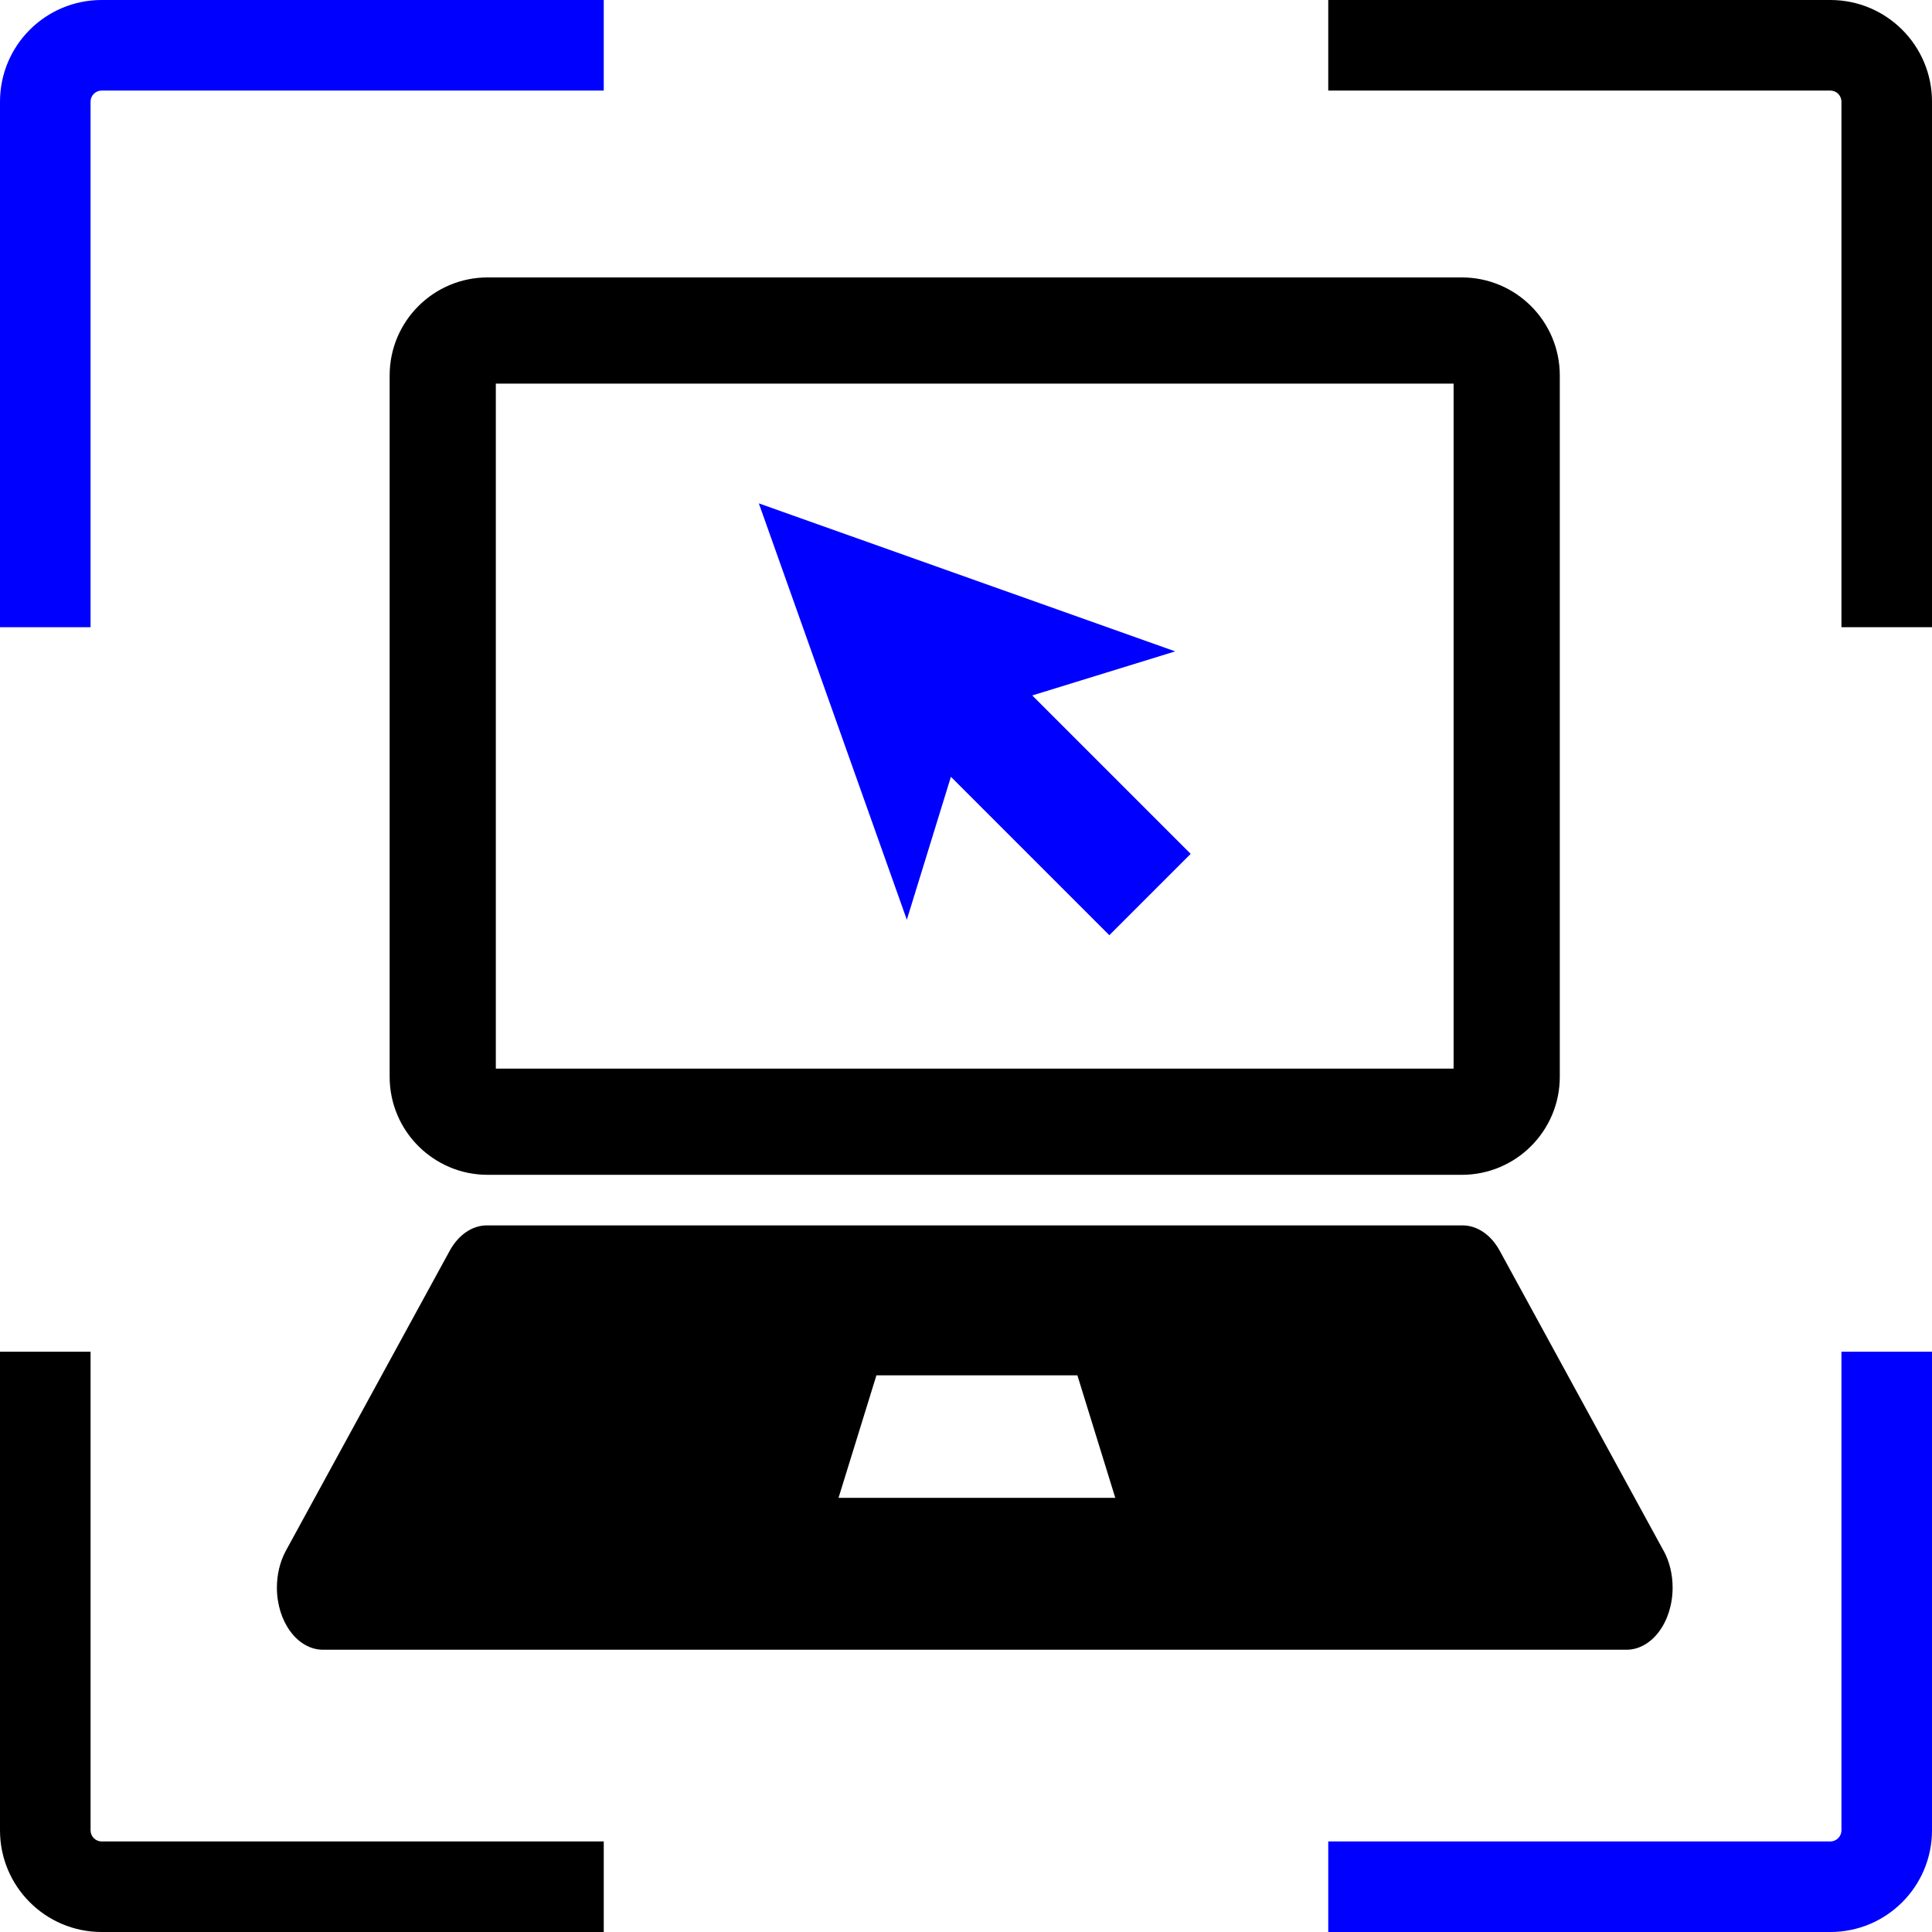
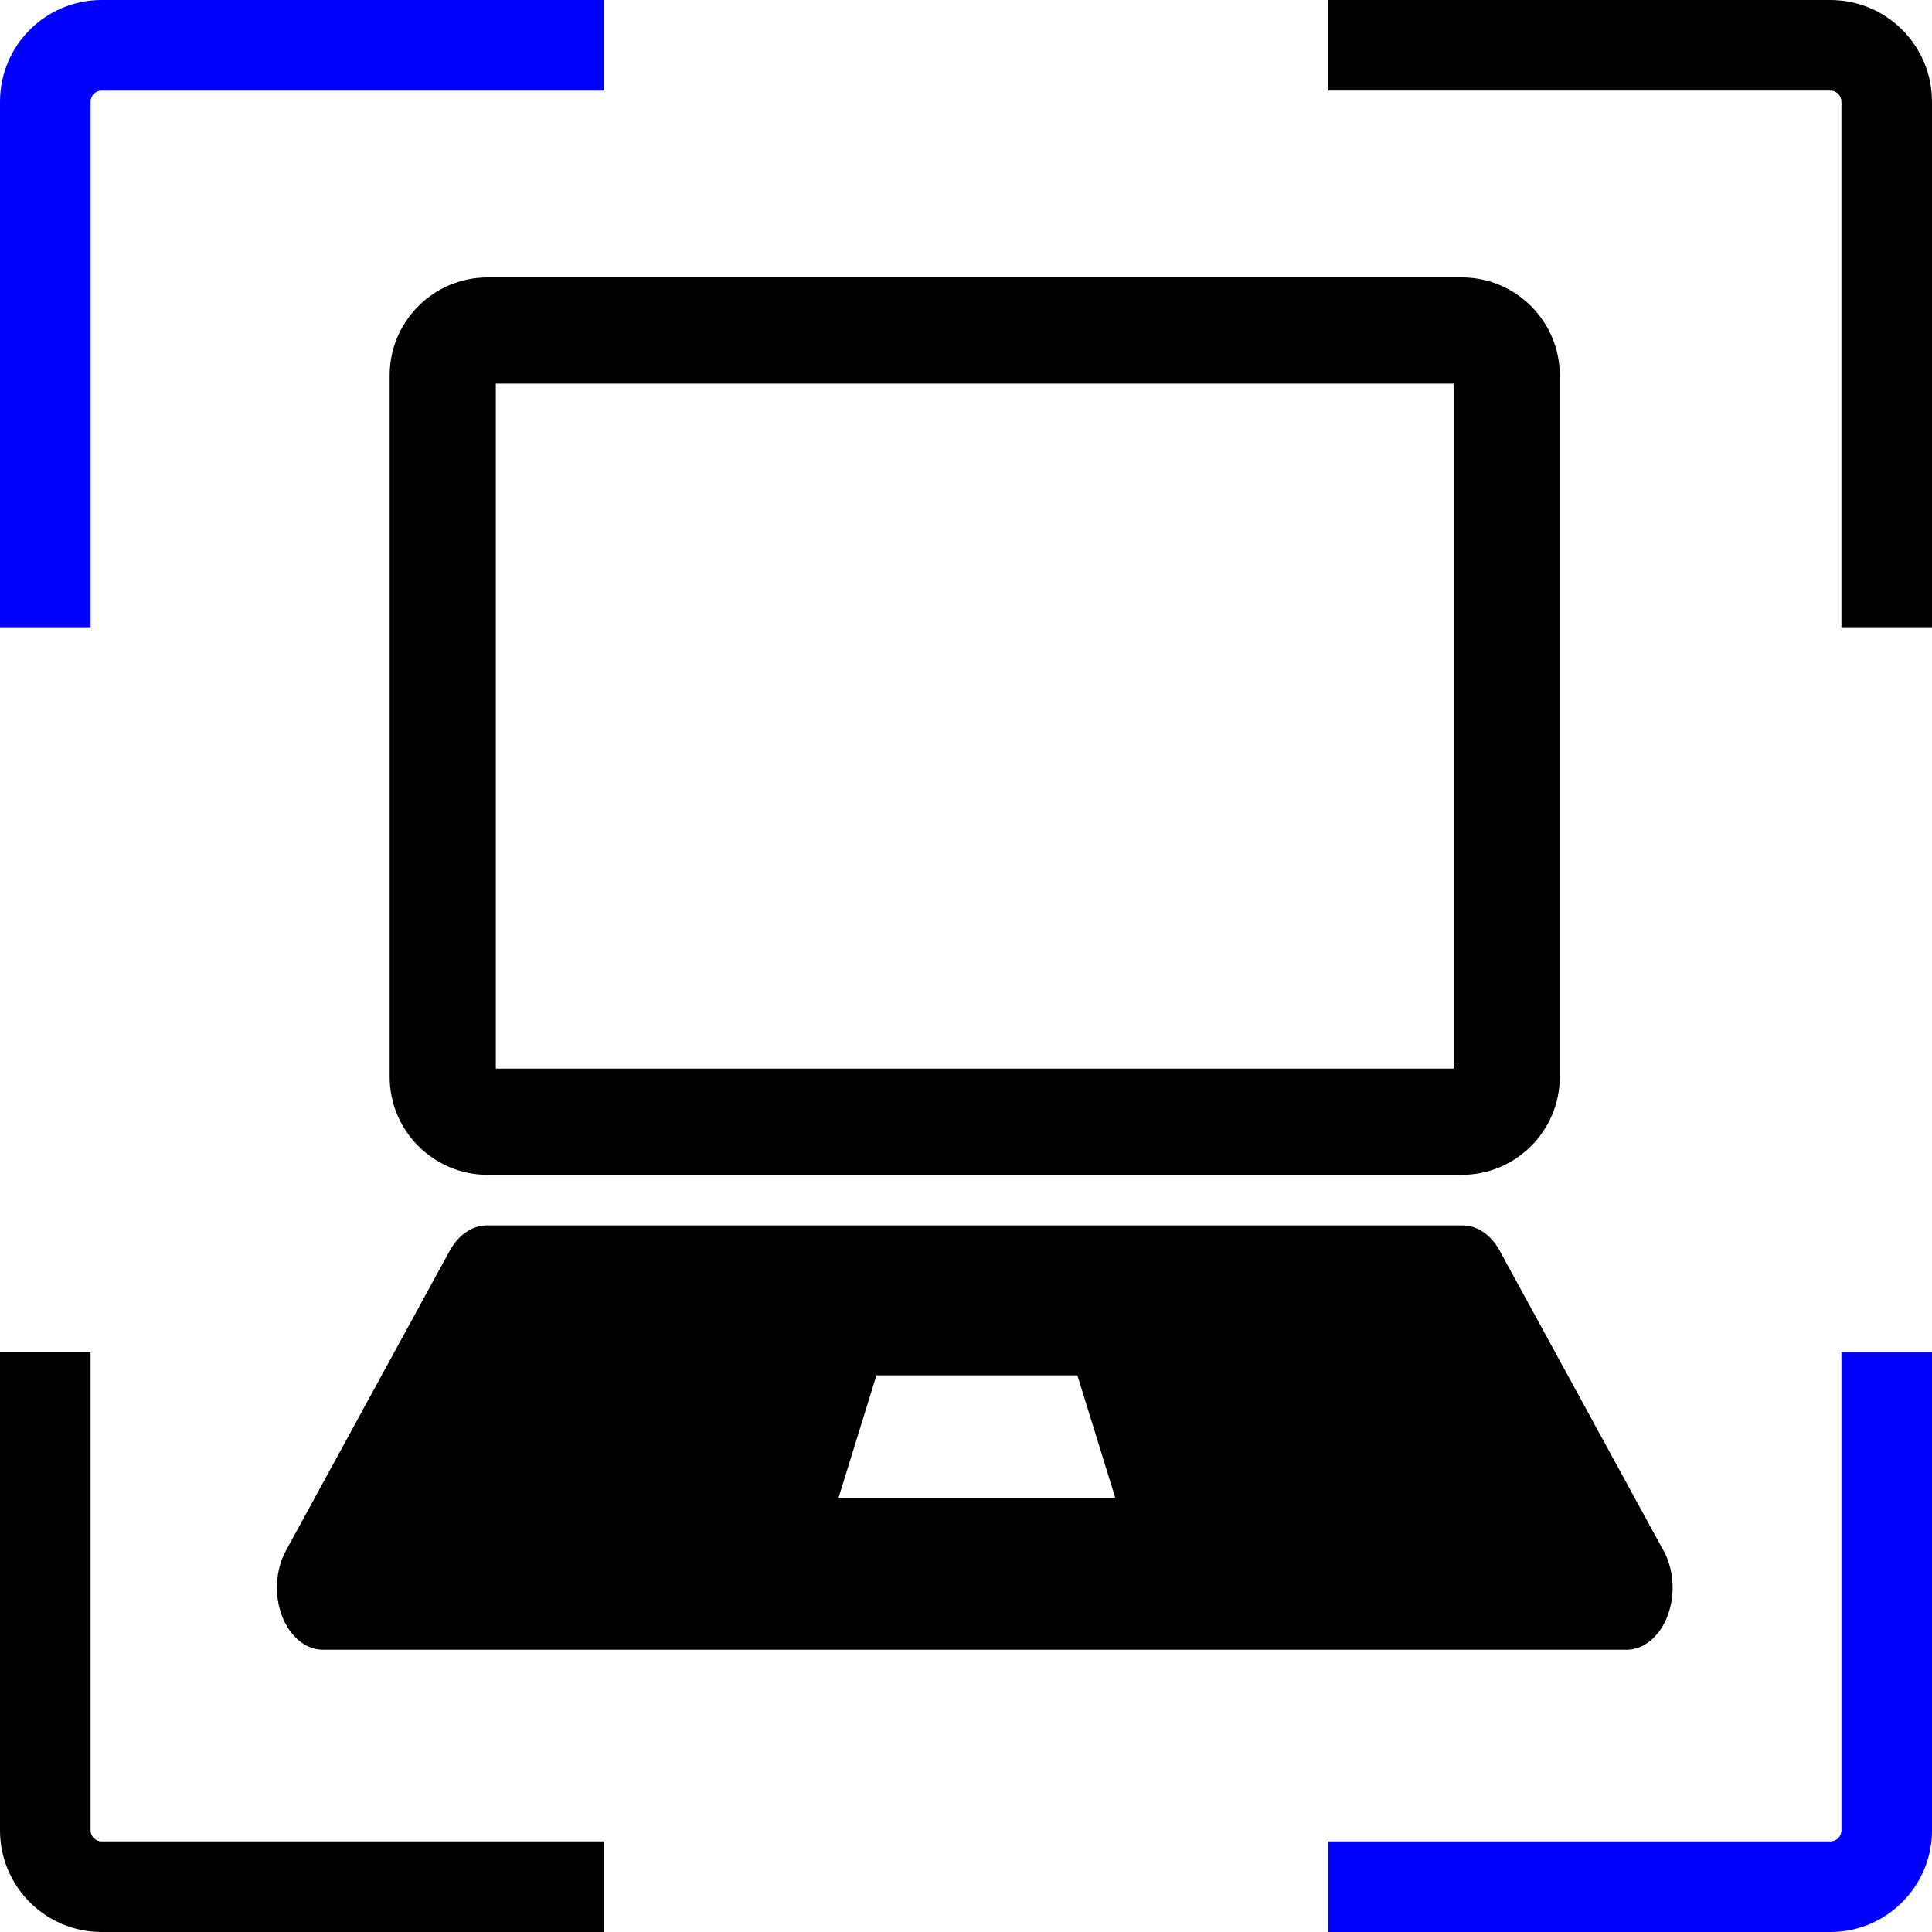
<svg xmlns="http://www.w3.org/2000/svg" id="Layer_2" data-name="Layer 2" viewBox="0 0 256 256">
  <defs>
    <style> .cls-1 { fill: none; } .cls-2 { fill: #0000fe; } </style>
  </defs>
  <g id="Layer_1-2" data-name="Layer 1">
    <g>
-       <path class="cls-1" d="M12,179.11v63.42c0,.81.66,1.47,1.47,1.47h66.53v-64.89H12Z" />
      <path class="cls-1" d="M80,12H13.47c-.81,0-1.47.66-1.47,1.47v69.64h68V12Z" />
      <path class="cls-1" d="M176,244h66.53c.81,0,1.47-.66,1.47-1.47v-63.42h-68v64.89Z" />
      <path class="cls-1" d="M242.53,12h-66.53v71.11h68V13.47c0-.81-.66-1.47-1.47-1.47Z" />
      <path d="M242.53,12c.81,0,1.47.66,1.47,1.47v69.64h12V13.47c0-7.44-6.03-13.47-13.47-13.47h-66.53v12h66.53Z" />
      <path class="cls-2" d="M12,13.47c0-.81.66-1.47,1.47-1.47h66.53V0H13.47C6.03,0,0,6.03,0,13.47v69.64h12V13.47Z" />
      <path class="cls-2" d="M244,242.53c0,.81-.66,1.47-1.47,1.47h-66.53v12h66.53c7.44,0,13.47-6.03,13.47-13.47v-63.42h-12v63.42Z" />
      <path d="M13.47,244c-.81,0-1.47-.66-1.47-1.47v-63.42H0v63.42c0,7.44,6.03,13.47,13.47,13.47h66.53v-12H13.47Z" />
    </g>
    <g>
      <path class="cls-1" d="M192.61,50.83h-126.91v90.77h126.91V50.83ZM146.99,123.92l-20.99-20.99-5.83,18.95-19.62-55.18,55.18,19.62-18.95,5.83,20.99,20.99-10.78,10.78Z" />
      <polygon class="cls-1" points="115.12 178.28 109.7 191.27 149.24 191.27 143.82 178.28 115.12 178.28" />
      <path d="M53.85,149.94c.7,1.04,1.55,1.97,2.51,2.76.64.53,1.34,1,2.07,1.4.37.2.75.38,1.14.55,1.55.66,3.26,1.02,5.06,1.02h129.06c7.18,0,12.99-5.82,12.99-12.99V49.75c0-7.18-5.82-12.99-12.99-12.99H64.62c-7.18,0-12.99,5.82-12.99,12.99v92.92c0,1.79.36,3.5,1.02,5.06.33.78.73,1.52,1.2,2.21ZM65.7,50.83h126.91v90.77h-126.91V50.83Z" />
-       <polygon class="cls-2" points="155.72 86.31 100.55 66.7 120.16 121.87 126 102.93 146.99 123.92 157.77 113.14 136.78 92.15 155.72 86.31" />
      <path d="M220.43,205.48l-21.71-39.75c-1.15-2.11-2.98-3.36-4.93-3.36H64.52c-1.95,0-3.77,1.25-4.93,3.36l-21.71,39.75c-.77,1.42-1.19,3.13-1.19,4.88,0,4.55,2.74,8.24,6.12,8.24h172.7c3.38,0,6.12-3.69,6.12-8.24,0-1.76-.42-3.47-1.19-4.88ZM111.11,198.47l5.02-16.23h26.63l5.02,16.23h-36.67Z" />
    </g>
  </g>
</svg>